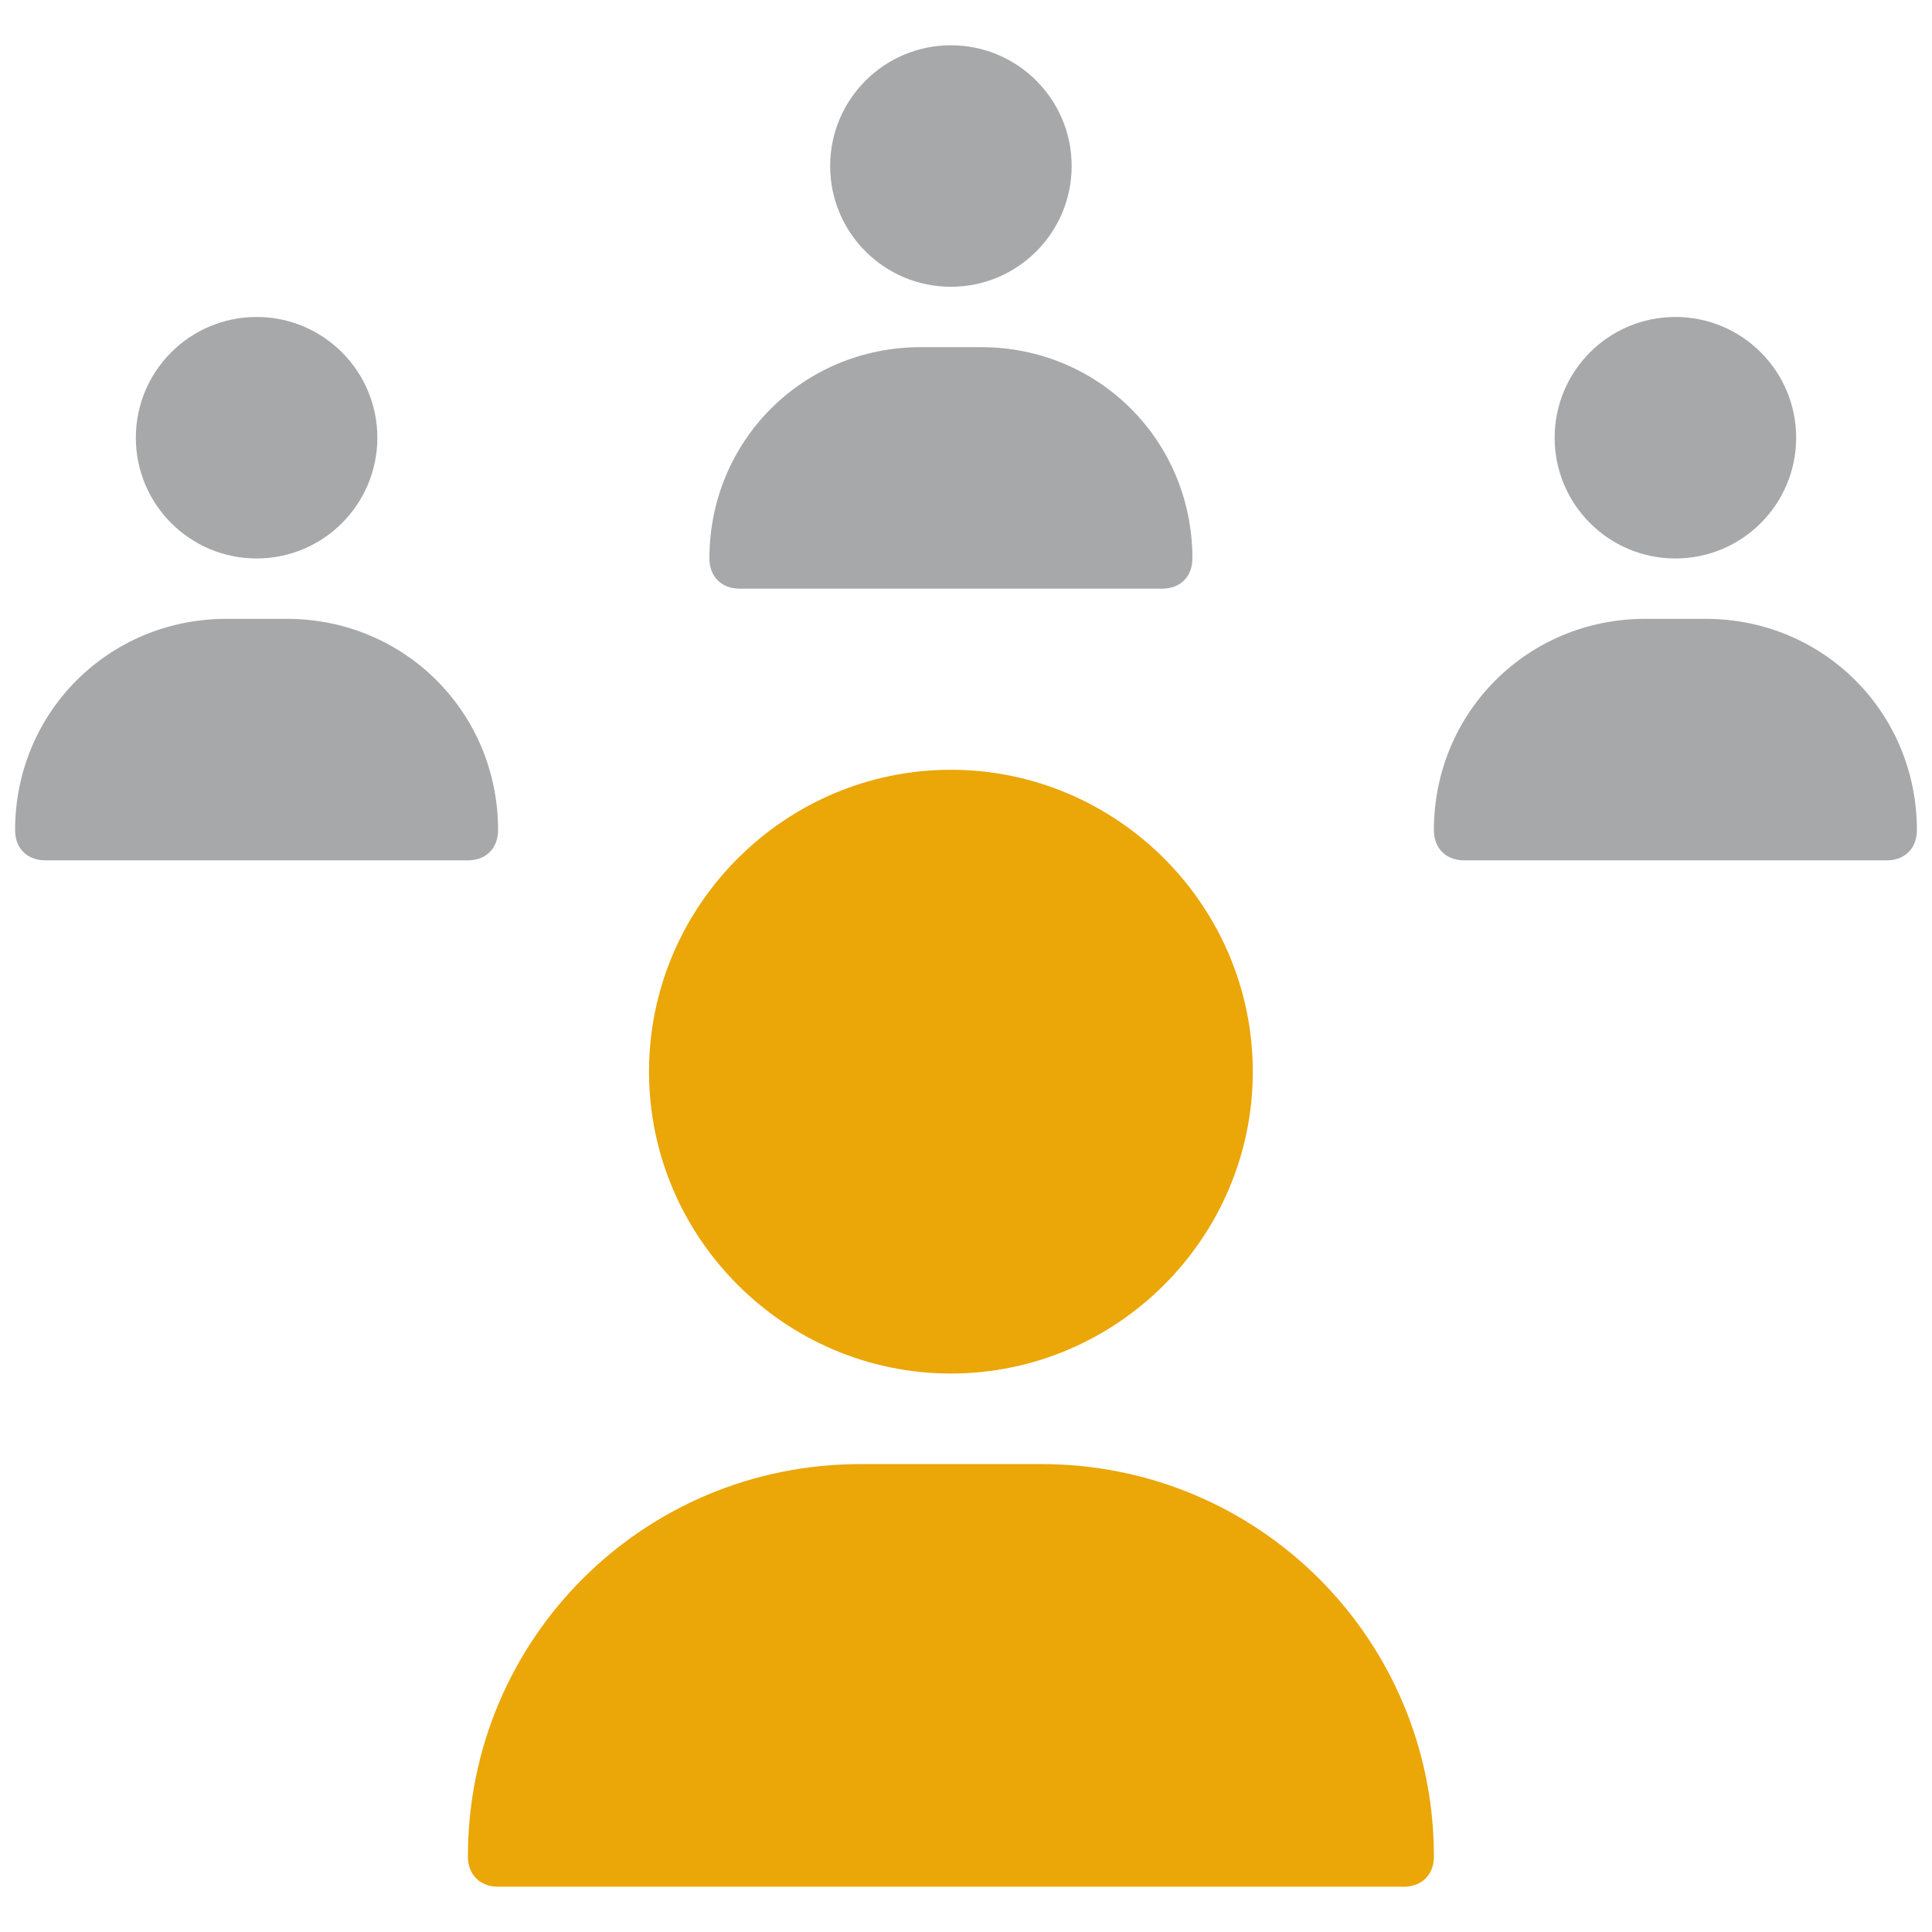
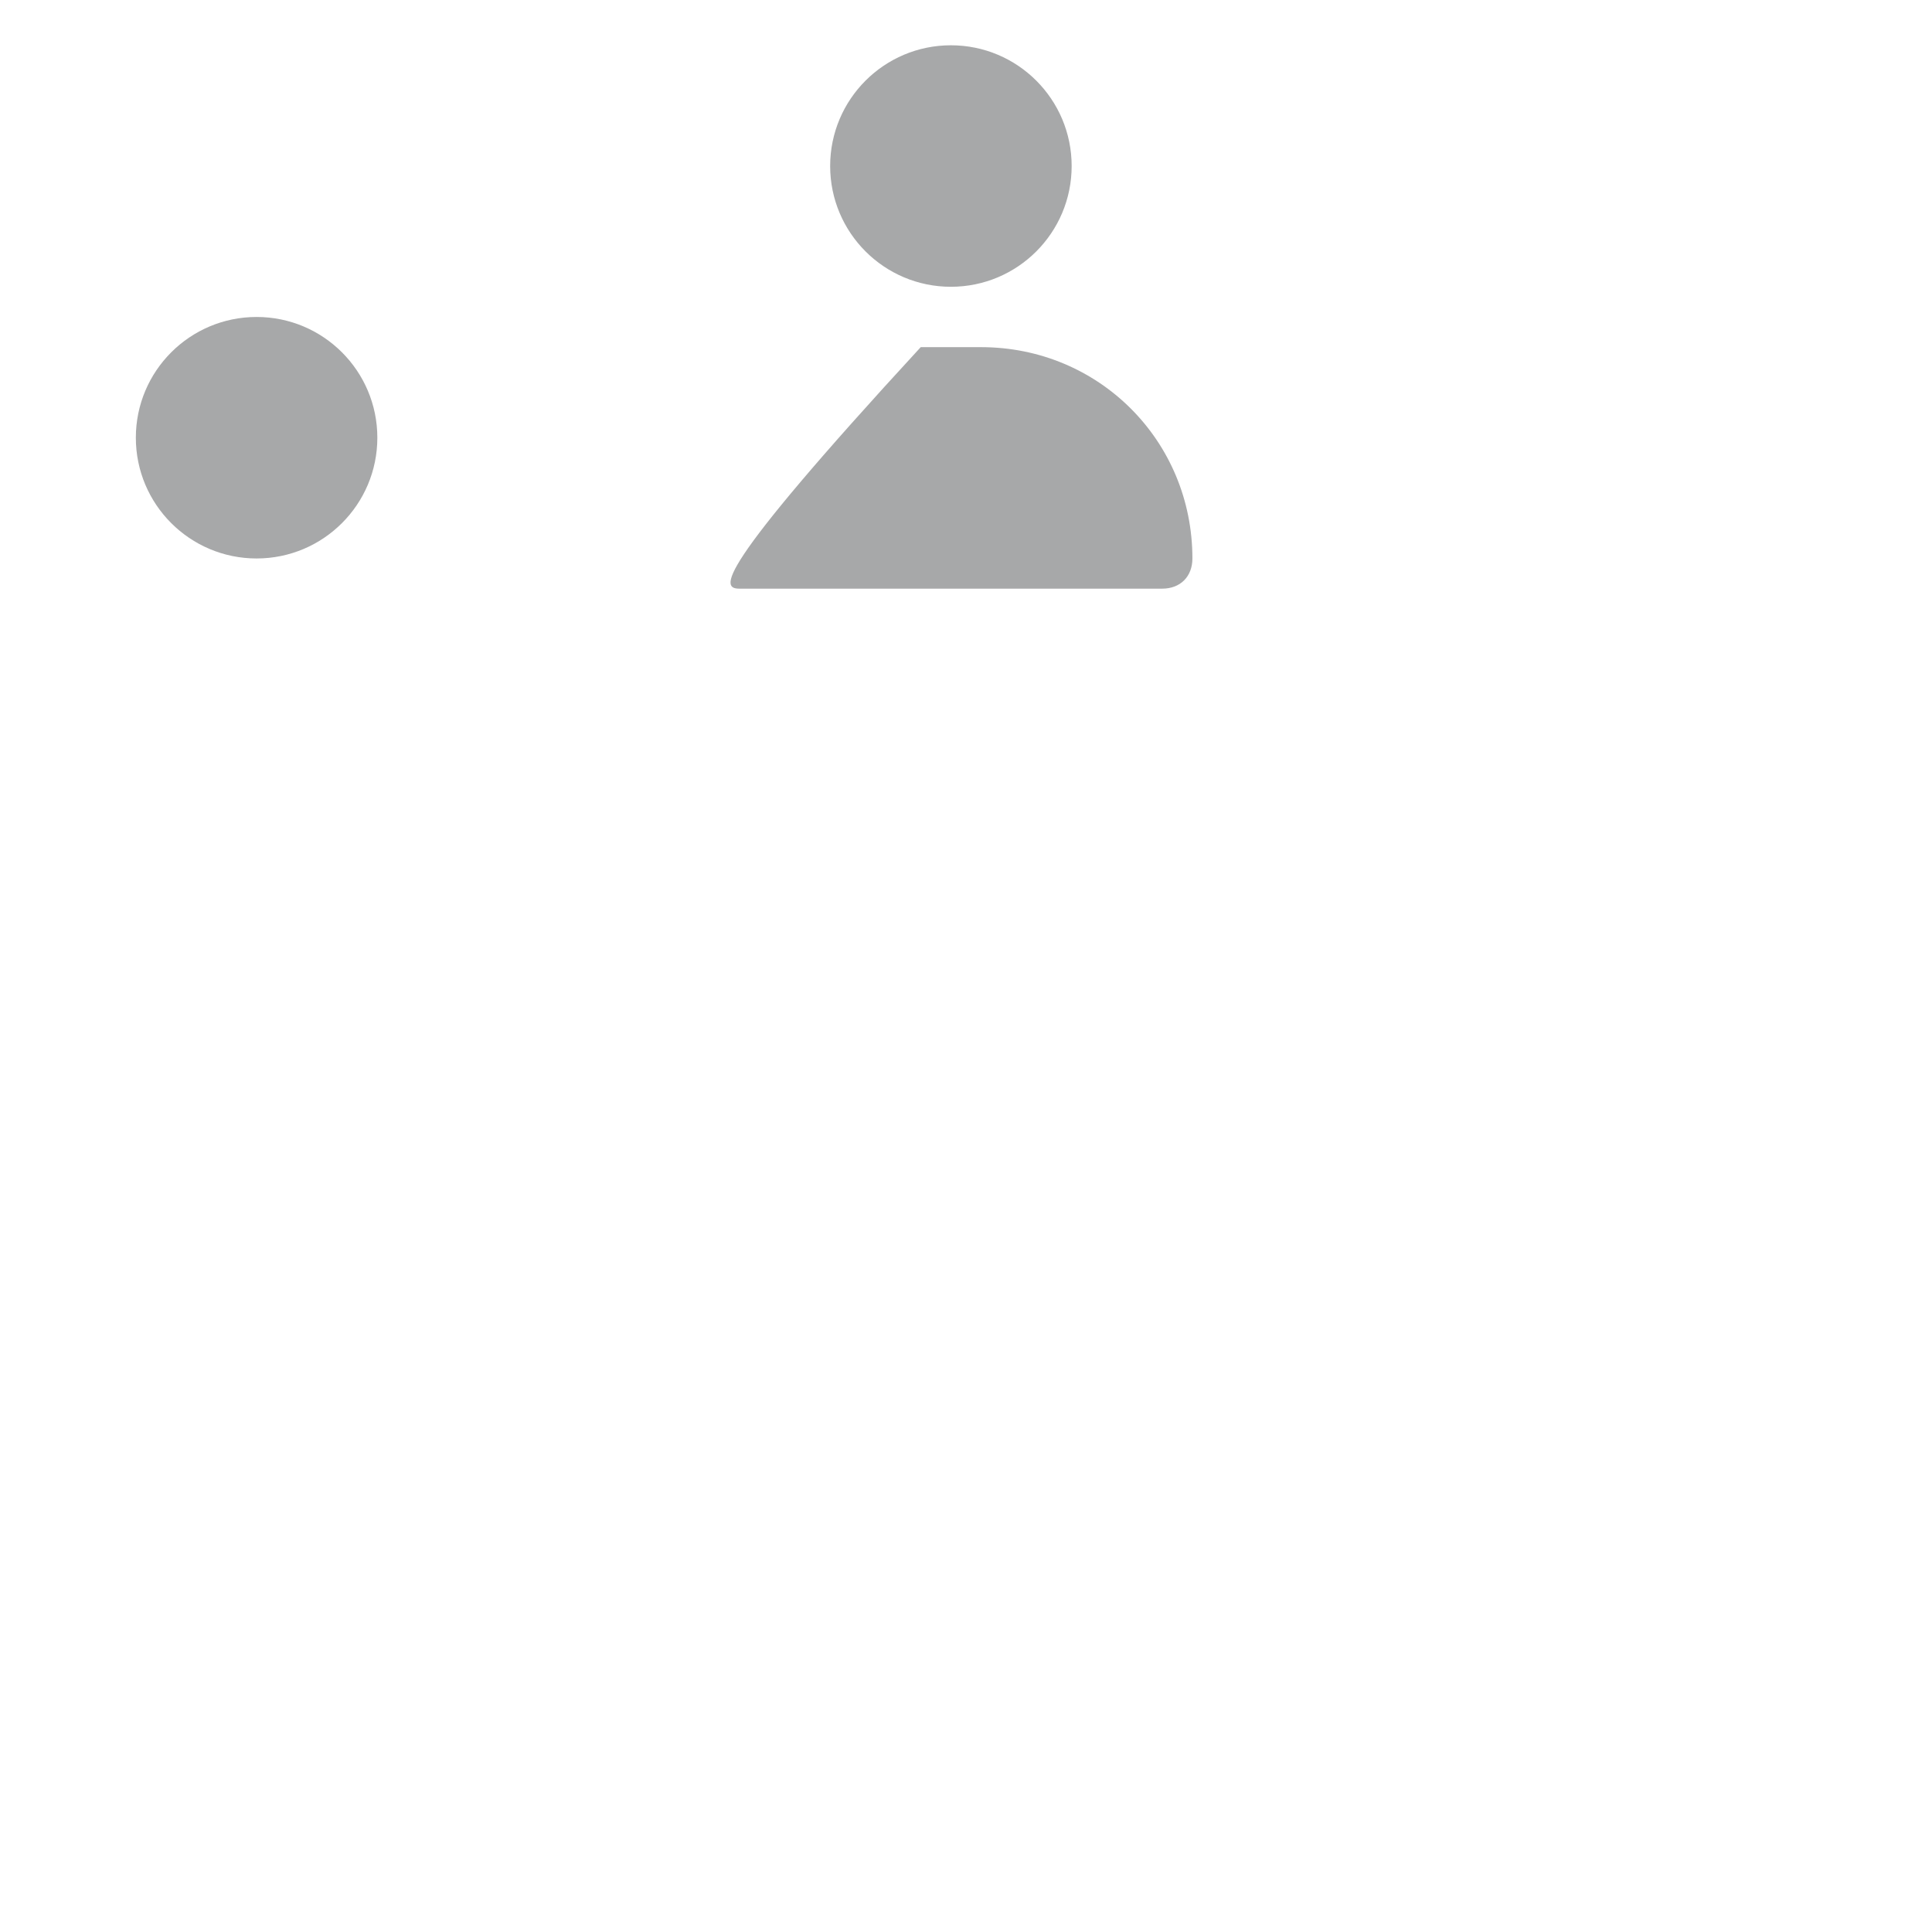
<svg xmlns="http://www.w3.org/2000/svg" width="64" height="64" viewBox="0 0 64 64" fill="none">
-   <path d="M24.5 19.5H38.5C39.1 19.5 39.5 19.1 39.5 18.5C39.5 14.6 36.4 11.5 32.5 11.5H30.5C26.6 11.5 23.5 14.6 23.5 18.5C23.5 19.1 23.9 19.5 24.5 19.5Z" fill="#A7A8A9" />
+   <path d="M24.5 19.5H38.5C39.1 19.5 39.5 19.1 39.5 18.5C39.5 14.6 36.4 11.5 32.5 11.5H30.5C23.5 19.1 23.9 19.5 24.5 19.5Z" fill="#A7A8A9" />
  <path d="M31.5 9.5C33.709 9.5 35.5 7.709 35.5 5.5C35.5 3.291 33.709 1.5 31.5 1.5C29.291 1.5 27.5 3.291 27.5 5.5C27.5 7.709 29.291 9.5 31.5 9.5Z" fill="#A7A8A9" />
-   <path d="M16.5 27.5C16.5 23.6 13.4 20.5 9.5 20.5H7.5C3.6 20.5 0.5 23.6 0.5 27.5C0.5 28.1 0.9 28.5 1.5 28.5H15.5C16.1 28.5 16.5 28.1 16.5 27.5Z" fill="#A7A8A9" />
  <path d="M8.5 18.5C10.709 18.5 12.5 16.709 12.5 14.5C12.5 12.291 10.709 10.5 8.5 10.5C6.291 10.5 4.5 12.291 4.5 14.5C4.5 16.709 6.291 18.5 8.5 18.5Z" fill="#A7A8A9" />
-   <path d="M56.5 20.5H54.5C50.6 20.5 47.5 23.6 47.5 27.5C47.5 28.1 47.9 28.5 48.5 28.5H62.5C63.1 28.5 63.5 28.1 63.5 27.5C63.5 23.6 60.4 20.5 56.5 20.5Z" fill="#A7A8A9" />
-   <path d="M55.5 18.5C57.709 18.5 59.5 16.709 59.5 14.5C59.5 12.291 57.709 10.5 55.5 10.5C53.291 10.5 51.5 12.291 51.5 14.5C51.5 16.709 53.291 18.5 55.5 18.5Z" fill="#A7A8A9" />
-   <path d="M31.5 45.5C37 45.5 41.5 41 41.5 35.5C41.5 30 37 25.5 31.5 25.5C26 25.5 21.5 30 21.5 35.5C21.5 41 26 45.5 31.5 45.5Z" fill="#EBA607" />
-   <path d="M34.5 48.5H28.5C21.3 48.5 15.5 54.3 15.5 61.5C15.5 62.1 15.9 62.5 16.5 62.5H46.5C47.1 62.5 47.5 62.1 47.5 61.5C47.5 54.3 41.7 48.5 34.5 48.5Z" fill="#EBA607" />
</svg>